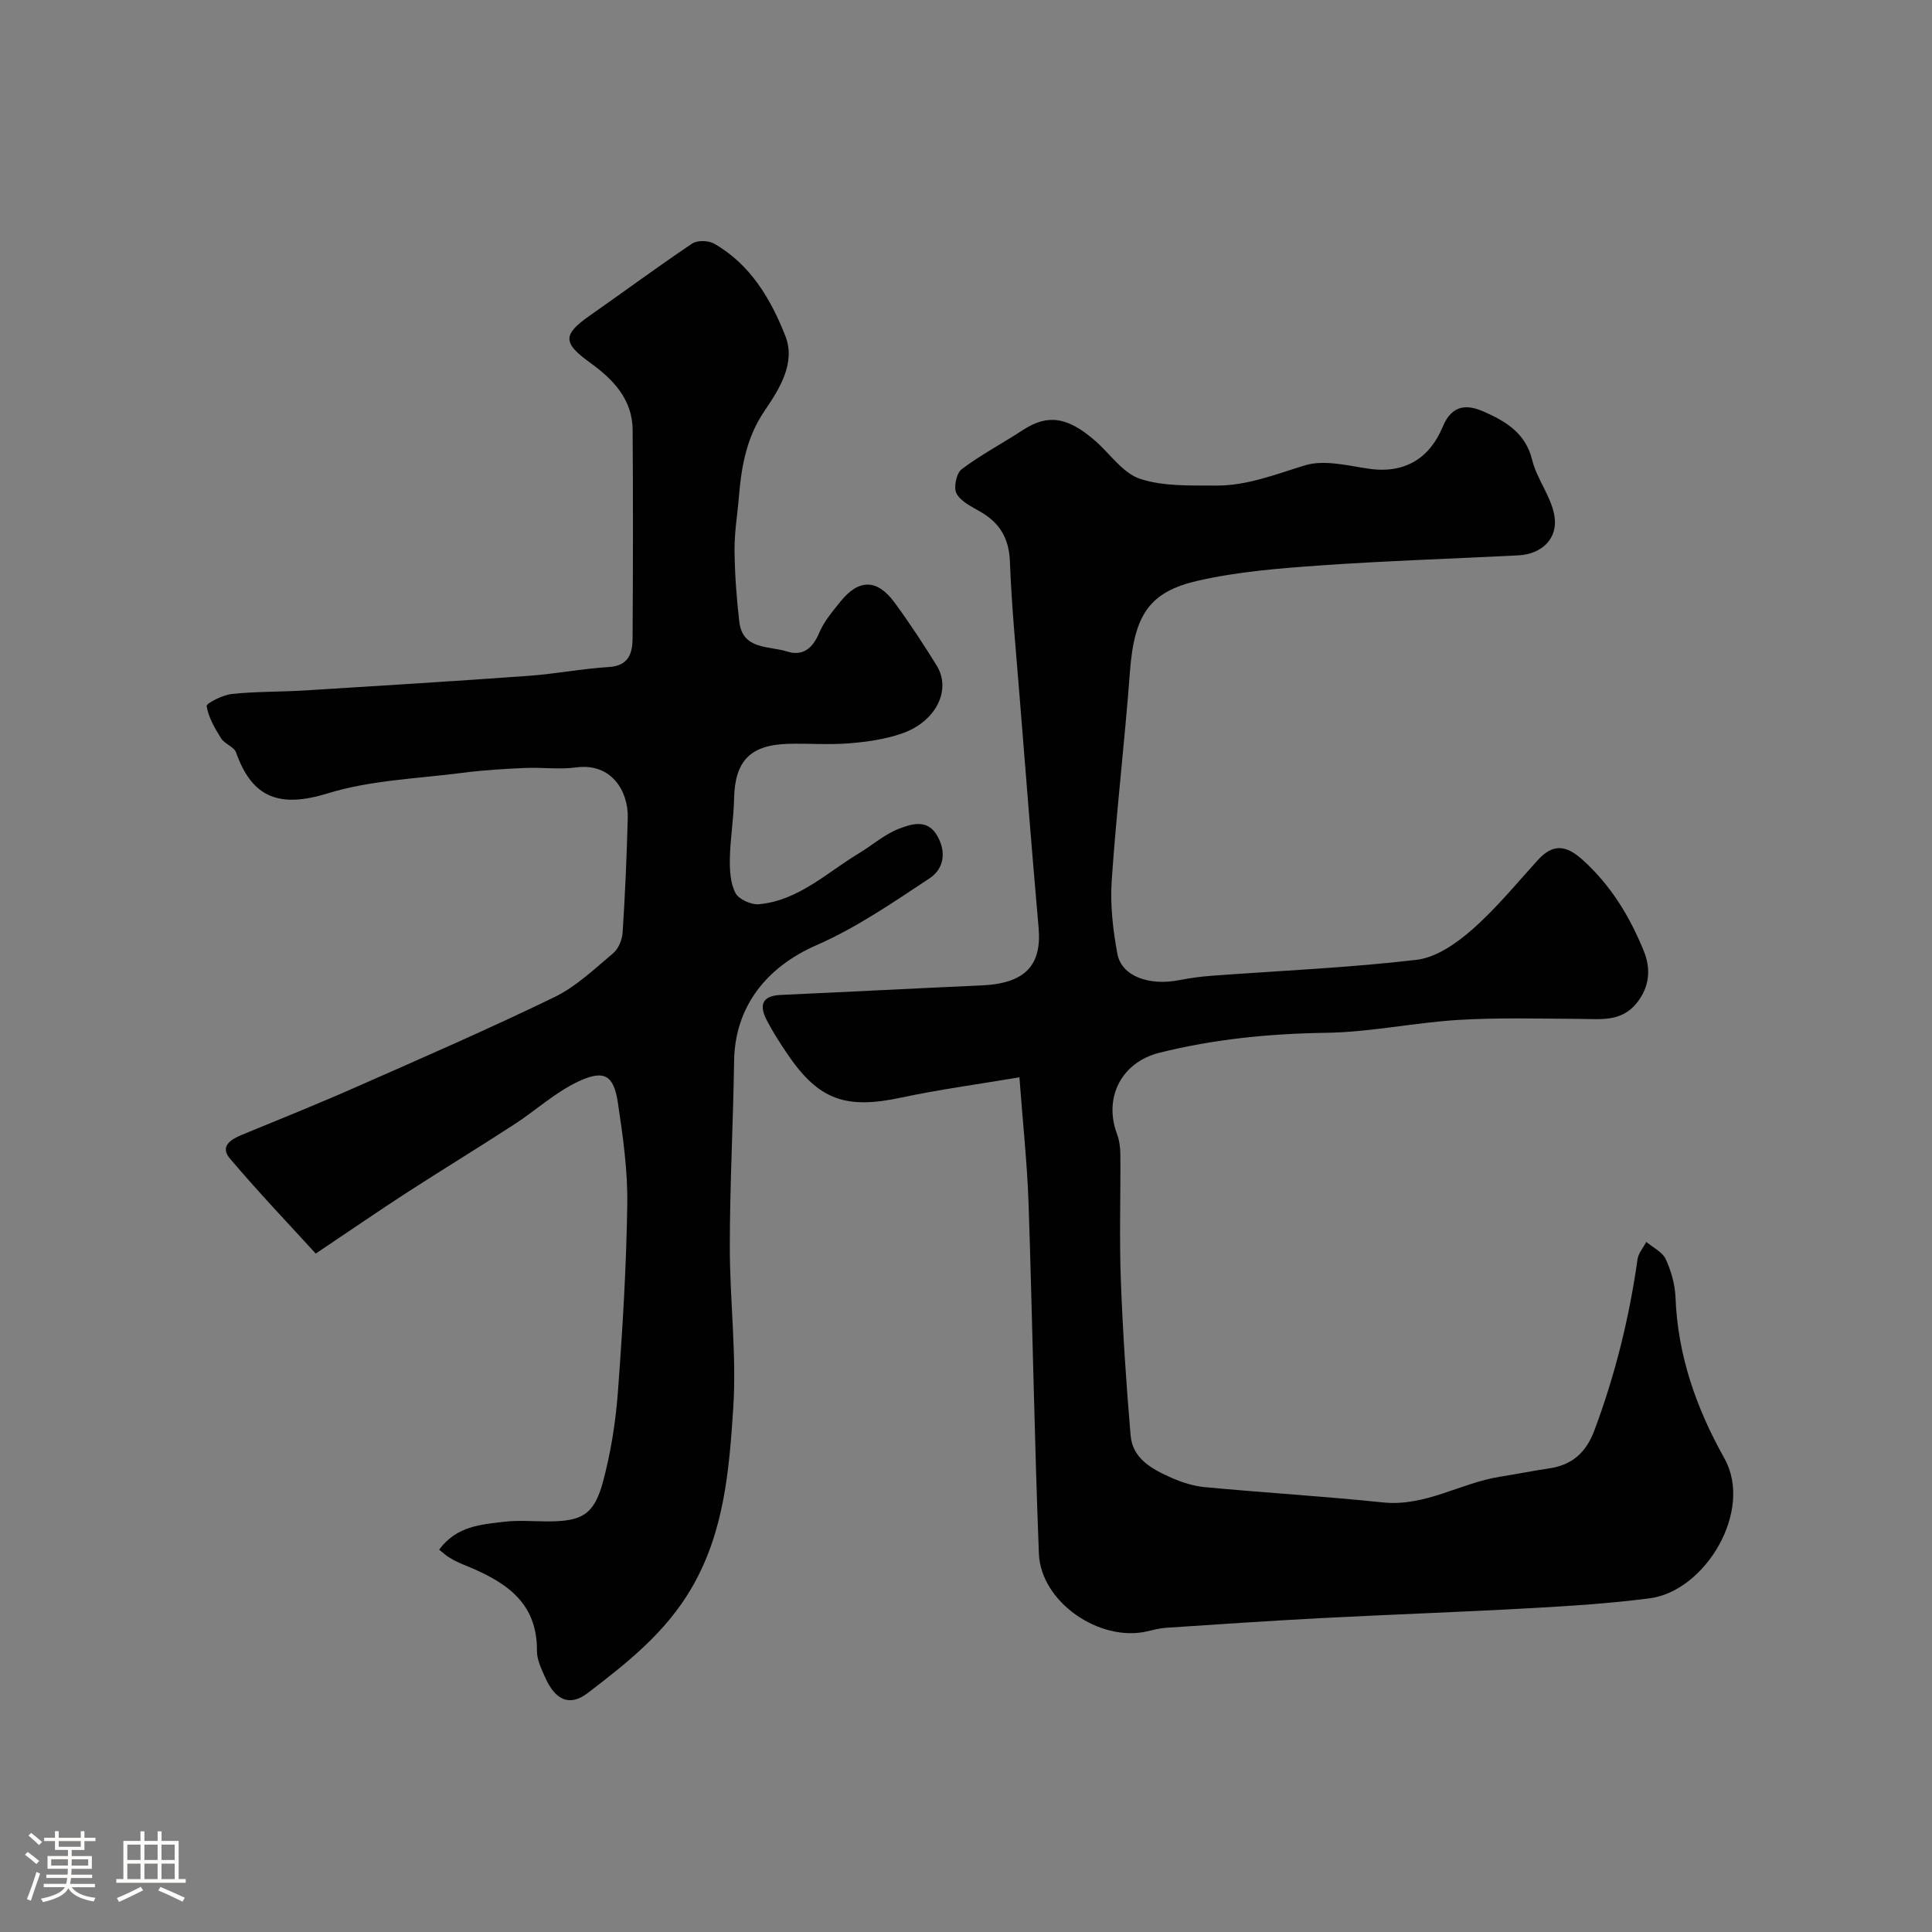
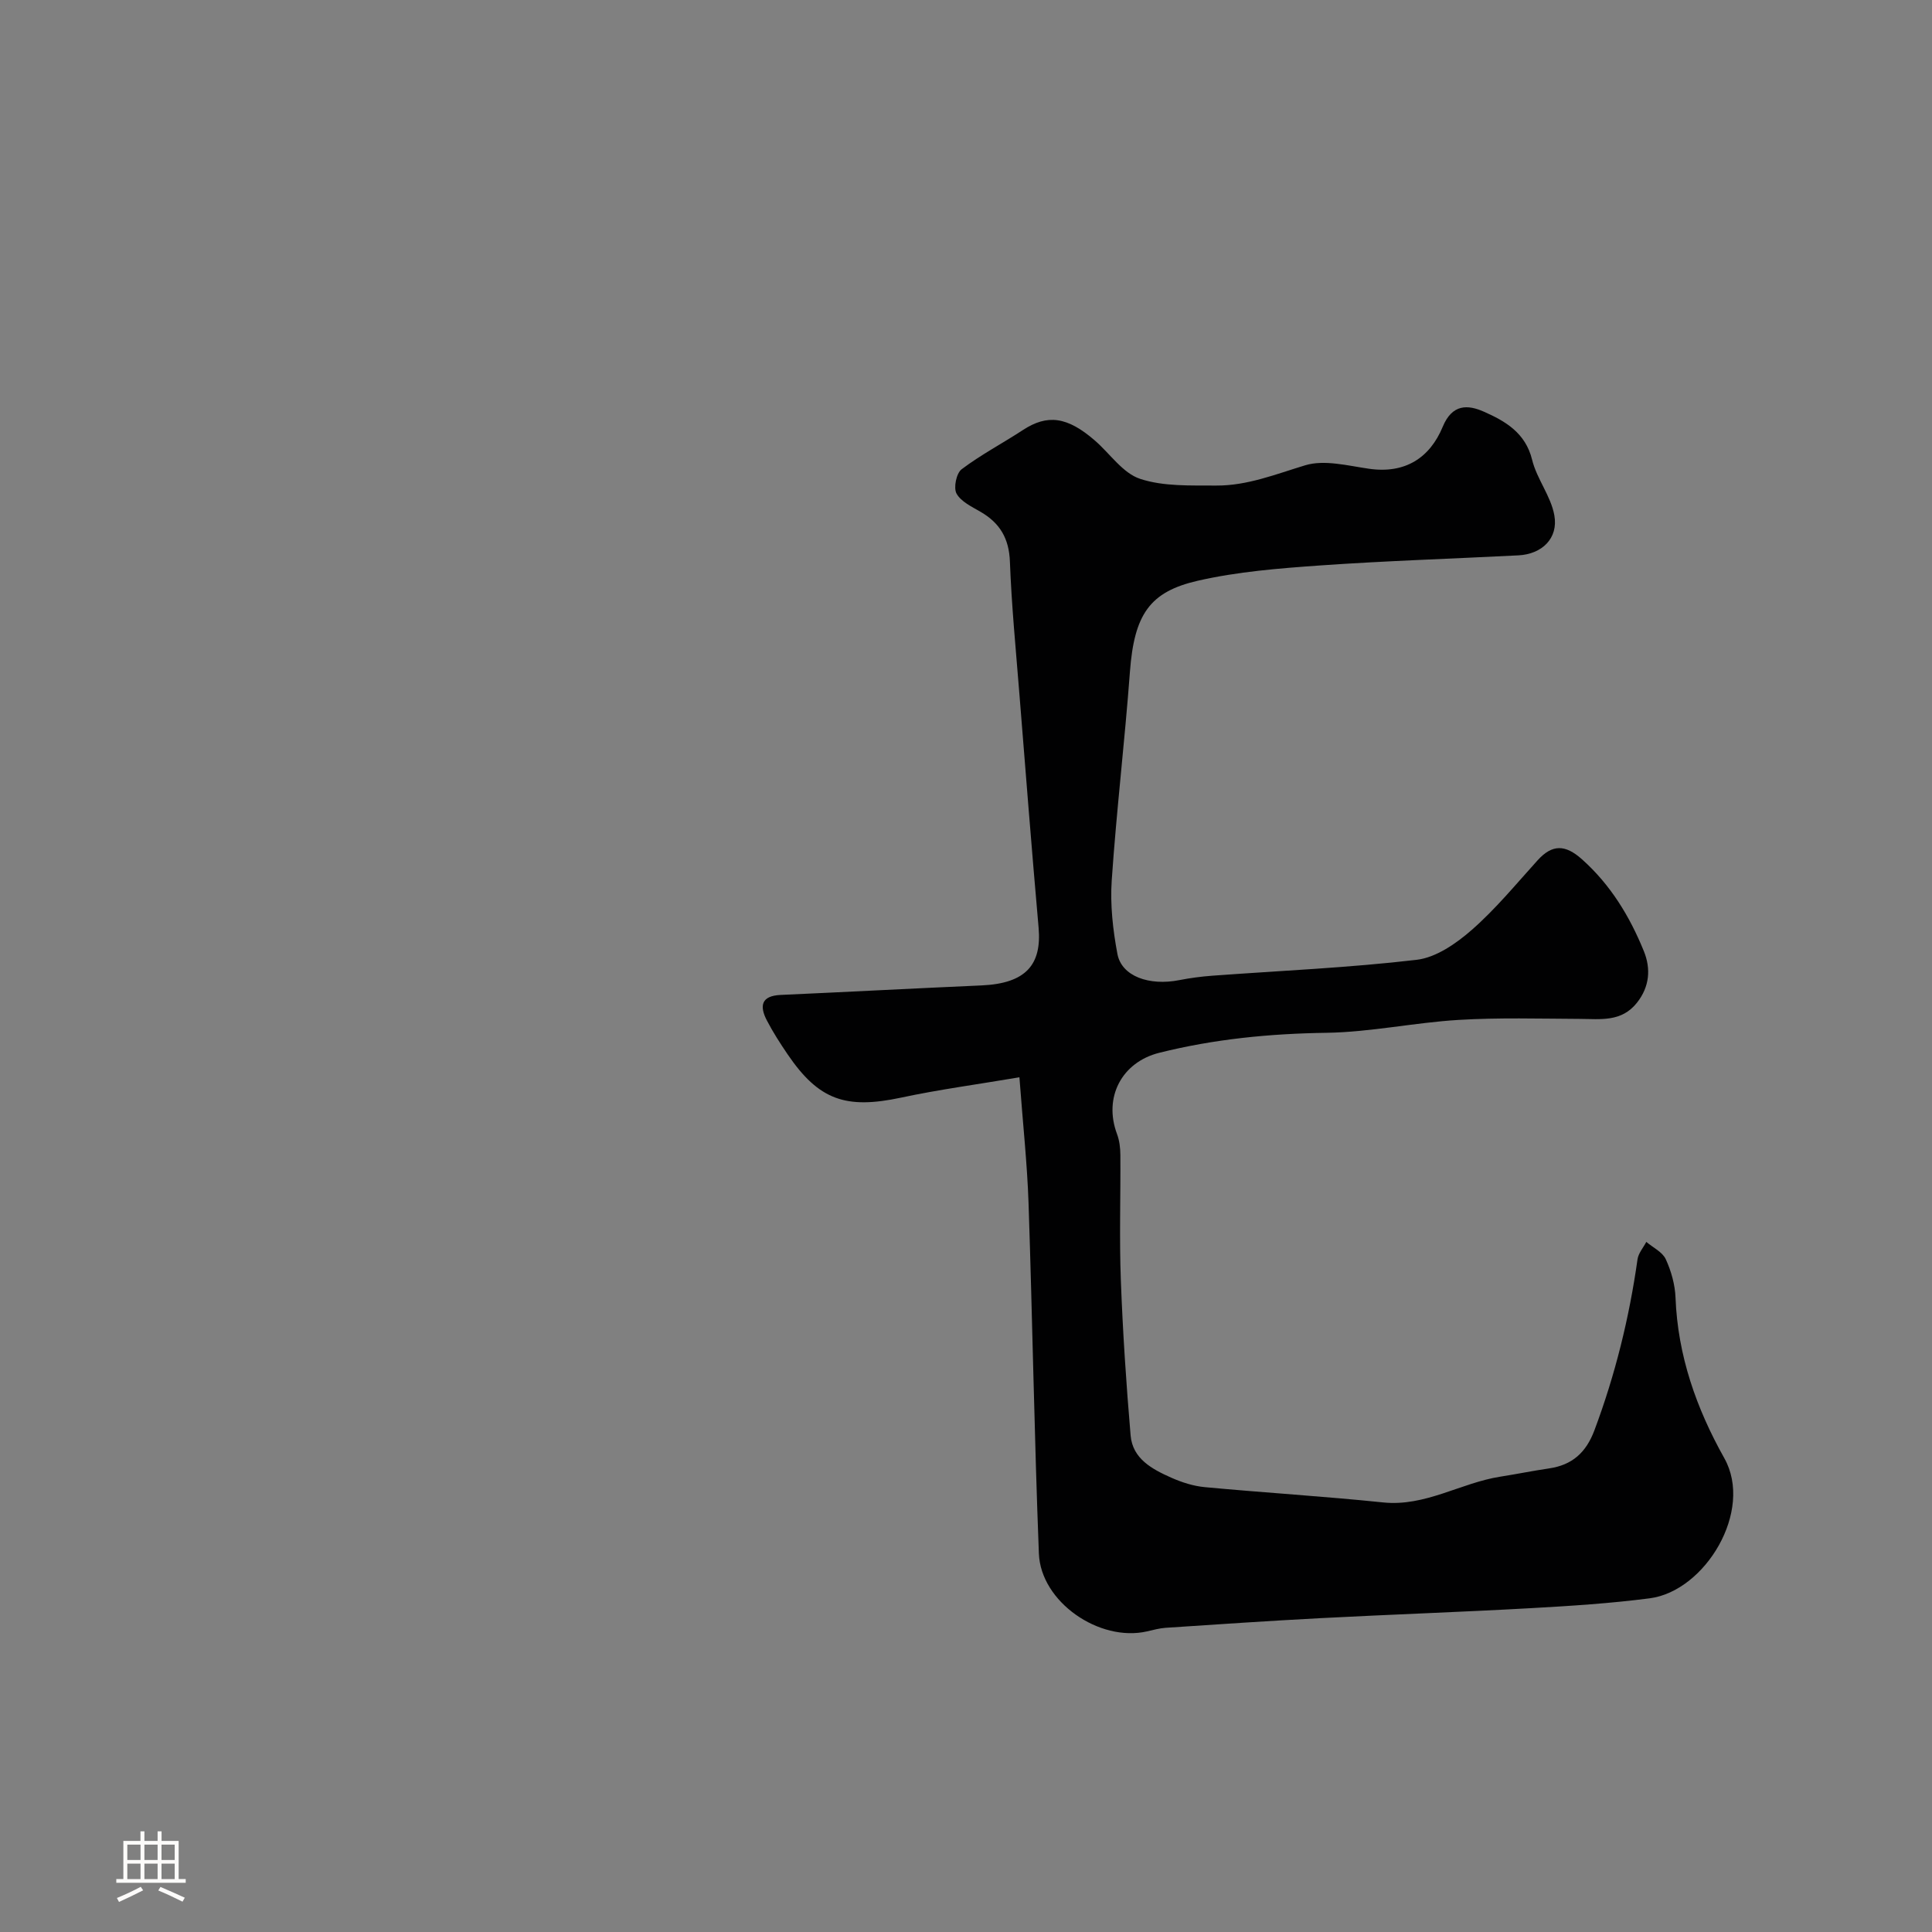
<svg xmlns="http://www.w3.org/2000/svg" enable-background="new 0 0 400 400" viewBox="0 0 400 400">
  <rect x="0" y="0" width="400" height="400" fill="#808080" stroke="none" />
-   <path d="m5.17 384 .55-.58c.85.61 1.65 1.24 2.4 1.87l-.59.64c-.83-.73-1.62-1.38-2.36-1.93m1.22 9.53-.82-.34c.71-1.76 1.37-3.64 1.98-5.63.24.13.5.25.76.36-.6 1.67-1.24 3.54-1.92 5.61m-.5-13.5.57-.54c.56.44 1.31 1.06 2.26 1.87l-.64.64c-.68-.66-1.41-1.32-2.19-1.97m3.25.46h2.24v-1.36h.77v1.36h4.57v-1.36h.76v1.36h2.28v.69h-2.28v1.84h-2.64v1.26h4.18v2.64h-4.21c0 .45-.02.86-.05 1.21h4.32v.69h-4.38c-.04.34-.1.75-.19 1.22h5.15v.69h-4.82c.87 1.19 2.51 1.92 4.93 2.19-.17.31-.3.57-.37.76-2.77-.49-4.52-1.41-5.26-2.76-.56 1.26-2.3 2.23-5.24 2.9-.12-.24-.26-.48-.43-.72 2.73-.55 4.38-1.34 4.96-2.38h-4.38v-.69h4.65c.1-.38.17-.79.21-1.22h-4.32v-.69h4.4c.03-.34.05-.75.05-1.21h-4.2v-2.64h4.23v-1.26h-2.69v-1.84h-2.24zm1.46 4.46v1.29h3.45c.01-.4.02-.57.01-.53v-.32-.45h-3.46zm1.55-2.59h4.57v-1.19h-4.57zm6.11 2.59h-3.42v.77c-.01.19-.01.37-.02.53h3.44v-1.29z" fill="#fcfbfa" />
  <path d="m32.63 379.16h.82v1.98h3.54v7.89h1.46v.78h-14.37v-.78h1.46v-7.89h3.54v-1.98h.82v1.98h2.73zm-3.49 11.48.5.73c-1.61.82-3.28 1.63-5 2.41-.13-.27-.28-.55-.44-.82 1.75-.72 3.4-1.49 4.94-2.32m-2.78-5.55h2.73v-3.18h-2.73zm0 3.95h2.73v-3.2h-2.73zm3.54-3.95h2.73v-3.18h-2.73zm0 3.95h2.73v-3.2h-2.73zm7.89 4.68c-1.84-.92-3.51-1.7-5.02-2.32l.45-.73c1.89.8 3.57 1.55 5.04 2.23zm-1.62-11.81h-2.73v3.18h2.73zm-2.73 7.13h2.73v-3.2h-2.73z" fill="#fcfbfa" />
  <g fill="#010102">
    <path d="m211.06 223.04c-8.79 1.49-16.7 2.54-24.49 4.21-11.45 2.44-17.03.53-23.48-8.93-1.55-2.28-3.06-4.62-4.33-7.07-1.54-2.97-1.18-5.08 2.86-5.26 13.87-.62 27.73-1.36 41.6-1.97 9.22-.41 12.48-4.32 11.81-11.96-1.43-16.22-2.7-32.46-4-48.69-.72-9.03-1.6-18.05-1.94-27.1-.18-4.79-2.07-7.98-6.07-10.3-1.82-1.06-4.06-2.11-4.98-3.78-.66-1.19-.04-4.22 1.06-5.04 3.99-3.01 8.47-5.36 12.67-8.11 5.08-3.32 9.19-2.81 14.94 2.19 3.11 2.7 5.75 6.73 9.34 7.91 4.88 1.61 10.47 1.35 15.76 1.39 6.43.04 12.34-2.36 18.43-4.2 3.97-1.2 8.81.09 13.2.72 7.47 1.08 12.59-2.25 15.26-8.69 1.98-4.78 5.22-4.58 8.49-3.14 4.44 1.96 8.65 4.37 10.02 9.98.97 3.97 3.89 7.51 4.6 11.49.86 4.78-2.58 8.04-7.43 8.29-13.69.7-27.4 1.13-41.07 2.09-8.49.6-17.08 1.28-25.34 3.17-9.94 2.28-13.14 6.96-14.03 18.84-1.07 14.42-2.79 28.79-3.77 43.21-.34 5.03.24 10.24 1.18 15.22.87 4.61 6.55 6.65 12.83 5.41 2.24-.44 4.52-.74 6.8-.91 14.11-1.04 28.27-1.64 42.31-3.29 4.03-.47 8.21-3.38 11.42-6.19 4.96-4.34 9.19-9.51 13.63-14.41 3.04-3.36 5.73-3.29 9.16-.24 5.95 5.3 9.91 11.84 12.84 19.04 1.47 3.62 1.22 7.34-1.43 10.69-3.2 4.04-7.54 3.36-11.84 3.34-8.36-.04-16.74-.29-25.07.21-9.14.55-18.23 2.53-27.36 2.67-11.75.17-23.25 1.29-34.63 4.14-7.77 1.95-11.59 9.23-8.74 16.83.5 1.34.68 2.86.69 4.3.06 8.66-.23 17.34.1 25.99.4 10.71 1.11 21.41 2.02 32.09.41 4.86 4.47 7 8.4 8.75 2.2.98 4.61 1.75 6.99 1.97 12.28 1.15 24.6 1.89 36.87 3.16 8.77.91 16.08-4.05 24.27-5.33 3.37-.53 6.72-1.21 10.1-1.71 4.8-.7 7.67-3.28 9.4-7.9 4.3-11.48 7.21-23.27 8.92-35.39.18-1.26 1.19-2.41 1.82-3.61 1.39 1.18 3.34 2.09 4.03 3.59 1.13 2.46 1.92 5.28 2.02 7.97.46 11.99 4.31 22.9 10.1 33.22 6.12 10.9-3.98 27.52-15.43 29.01-8.14 1.06-16.36 1.58-24.56 2.04-14.52.81-29.07 1.31-43.59 2.07-10.7.56-21.4 1.29-32.1 2-1.29.09-2.57.45-3.84.74-9.86 2.26-22-6.09-22.39-16.11-.94-24.18-1.33-48.38-2.14-72.56-.28-8.19-1.17-16.36-1.89-26.05z" />
-     <path d="m90.92 320.84c3.65-4.94 8.71-5.2 13.52-5.78 2.96-.35 5.99-.06 8.99-.07 7.1 0 9.59-1.4 11.43-8.28 1.59-5.95 2.59-12.14 3.05-18.29.98-13.01 1.77-26.06 1.96-39.1.1-7.01-.9-14.08-1.95-21.05-.85-5.65-2.82-6.88-8.18-4.36-4.77 2.24-8.81 5.99-13.29 8.9-7.38 4.79-14.89 9.37-22.28 14.15-5.75 3.72-11.39 7.62-18.8 12.58-5.53-6.07-11.86-12.7-17.77-19.68-2.15-2.53.19-3.97 2.56-4.94 7.98-3.28 15.98-6.5 23.87-9.99 13.65-6.02 27.34-11.98 40.76-18.49 4.47-2.17 8.26-5.81 12.13-9.06 1.11-.93 1.9-2.81 1.99-4.31.51-7.92.86-15.86 1.06-23.79.13-5.34-3.27-11.41-10.73-10.39-3.46.47-7.05-.05-10.57.11-4.27.19-8.55.44-12.78.99-9.4 1.22-19.11 1.52-28.05 4.27-9.73 2.99-15.57 1.16-18.96-8.46-.42-1.19-2.38-1.77-3.11-2.94-1.3-2.08-2.61-4.34-2.99-6.67-.09-.58 3.31-2.3 5.21-2.51 5-.53 10.07-.42 15.1-.73 15.47-.96 30.94-1.91 46.4-3.03 5.54-.4 11.03-1.48 16.57-1.82 4.15-.25 4.89-2.89 4.91-6 .09-14.36.11-28.73.01-43.09-.04-6.42-4.12-10.54-8.9-13.99-5.57-4.02-5.59-5.75 0-9.66 7.09-4.95 14.04-10.11 21.22-14.93 1.07-.72 3.38-.66 4.56.02 7.52 4.28 11.75 11.51 14.74 19.11 2.17 5.53-1.15 10.88-4.29 15.48-3.67 5.37-4.79 11.32-5.3 17.55-.31 3.77-.96 7.53-.93 11.29.04 4.94.41 9.9.98 14.82.69 5.91 6.13 4.98 9.87 6.18 3.26 1.04 5.33-.63 6.68-3.86.98-2.35 2.75-4.42 4.38-6.45 3.79-4.74 7.61-4.74 11.22.18 3.08 4.2 5.95 8.58 8.7 13.01 3.13 5.05-.08 11.63-7.17 14.1-3.48 1.21-7.28 1.74-10.98 2.04-4.14.34-8.33-.01-12.49.1-7.99.2-11.14 3.57-11.29 11.45-.08 4.1-.8 8.19-.87 12.29-.04 2.41.09 5.11 1.16 7.15.69 1.32 3.29 2.48 4.9 2.32 8.19-.79 14-6.53 20.65-10.54 2.79-1.68 5.33-3.95 8.31-5.09 2.54-.97 5.84-2.11 7.89 1.41 1.97 3.38 1.41 6.89-1.54 8.84-7.58 5.01-15.19 10.26-23.46 13.87-10.31 4.5-16.87 12.71-17.03 23.94-.19 12.77-.88 25.53-.89 38.3-.02 11.27 1.45 22.59.7 33.78-.84 12.6-1.84 25.31-8.51 36.88-5.38 9.34-13.42 15.66-21.59 21.91-3.8 2.9-6.74 1.47-8.82-3.2-.78-1.76-1.73-3.68-1.71-5.52.09-10.54-7.15-14.59-15.35-17.91-.91-.37-1.8-.81-2.64-1.32-.74-.4-1.35-.99-2.26-1.72z" />
  </g>
</svg>